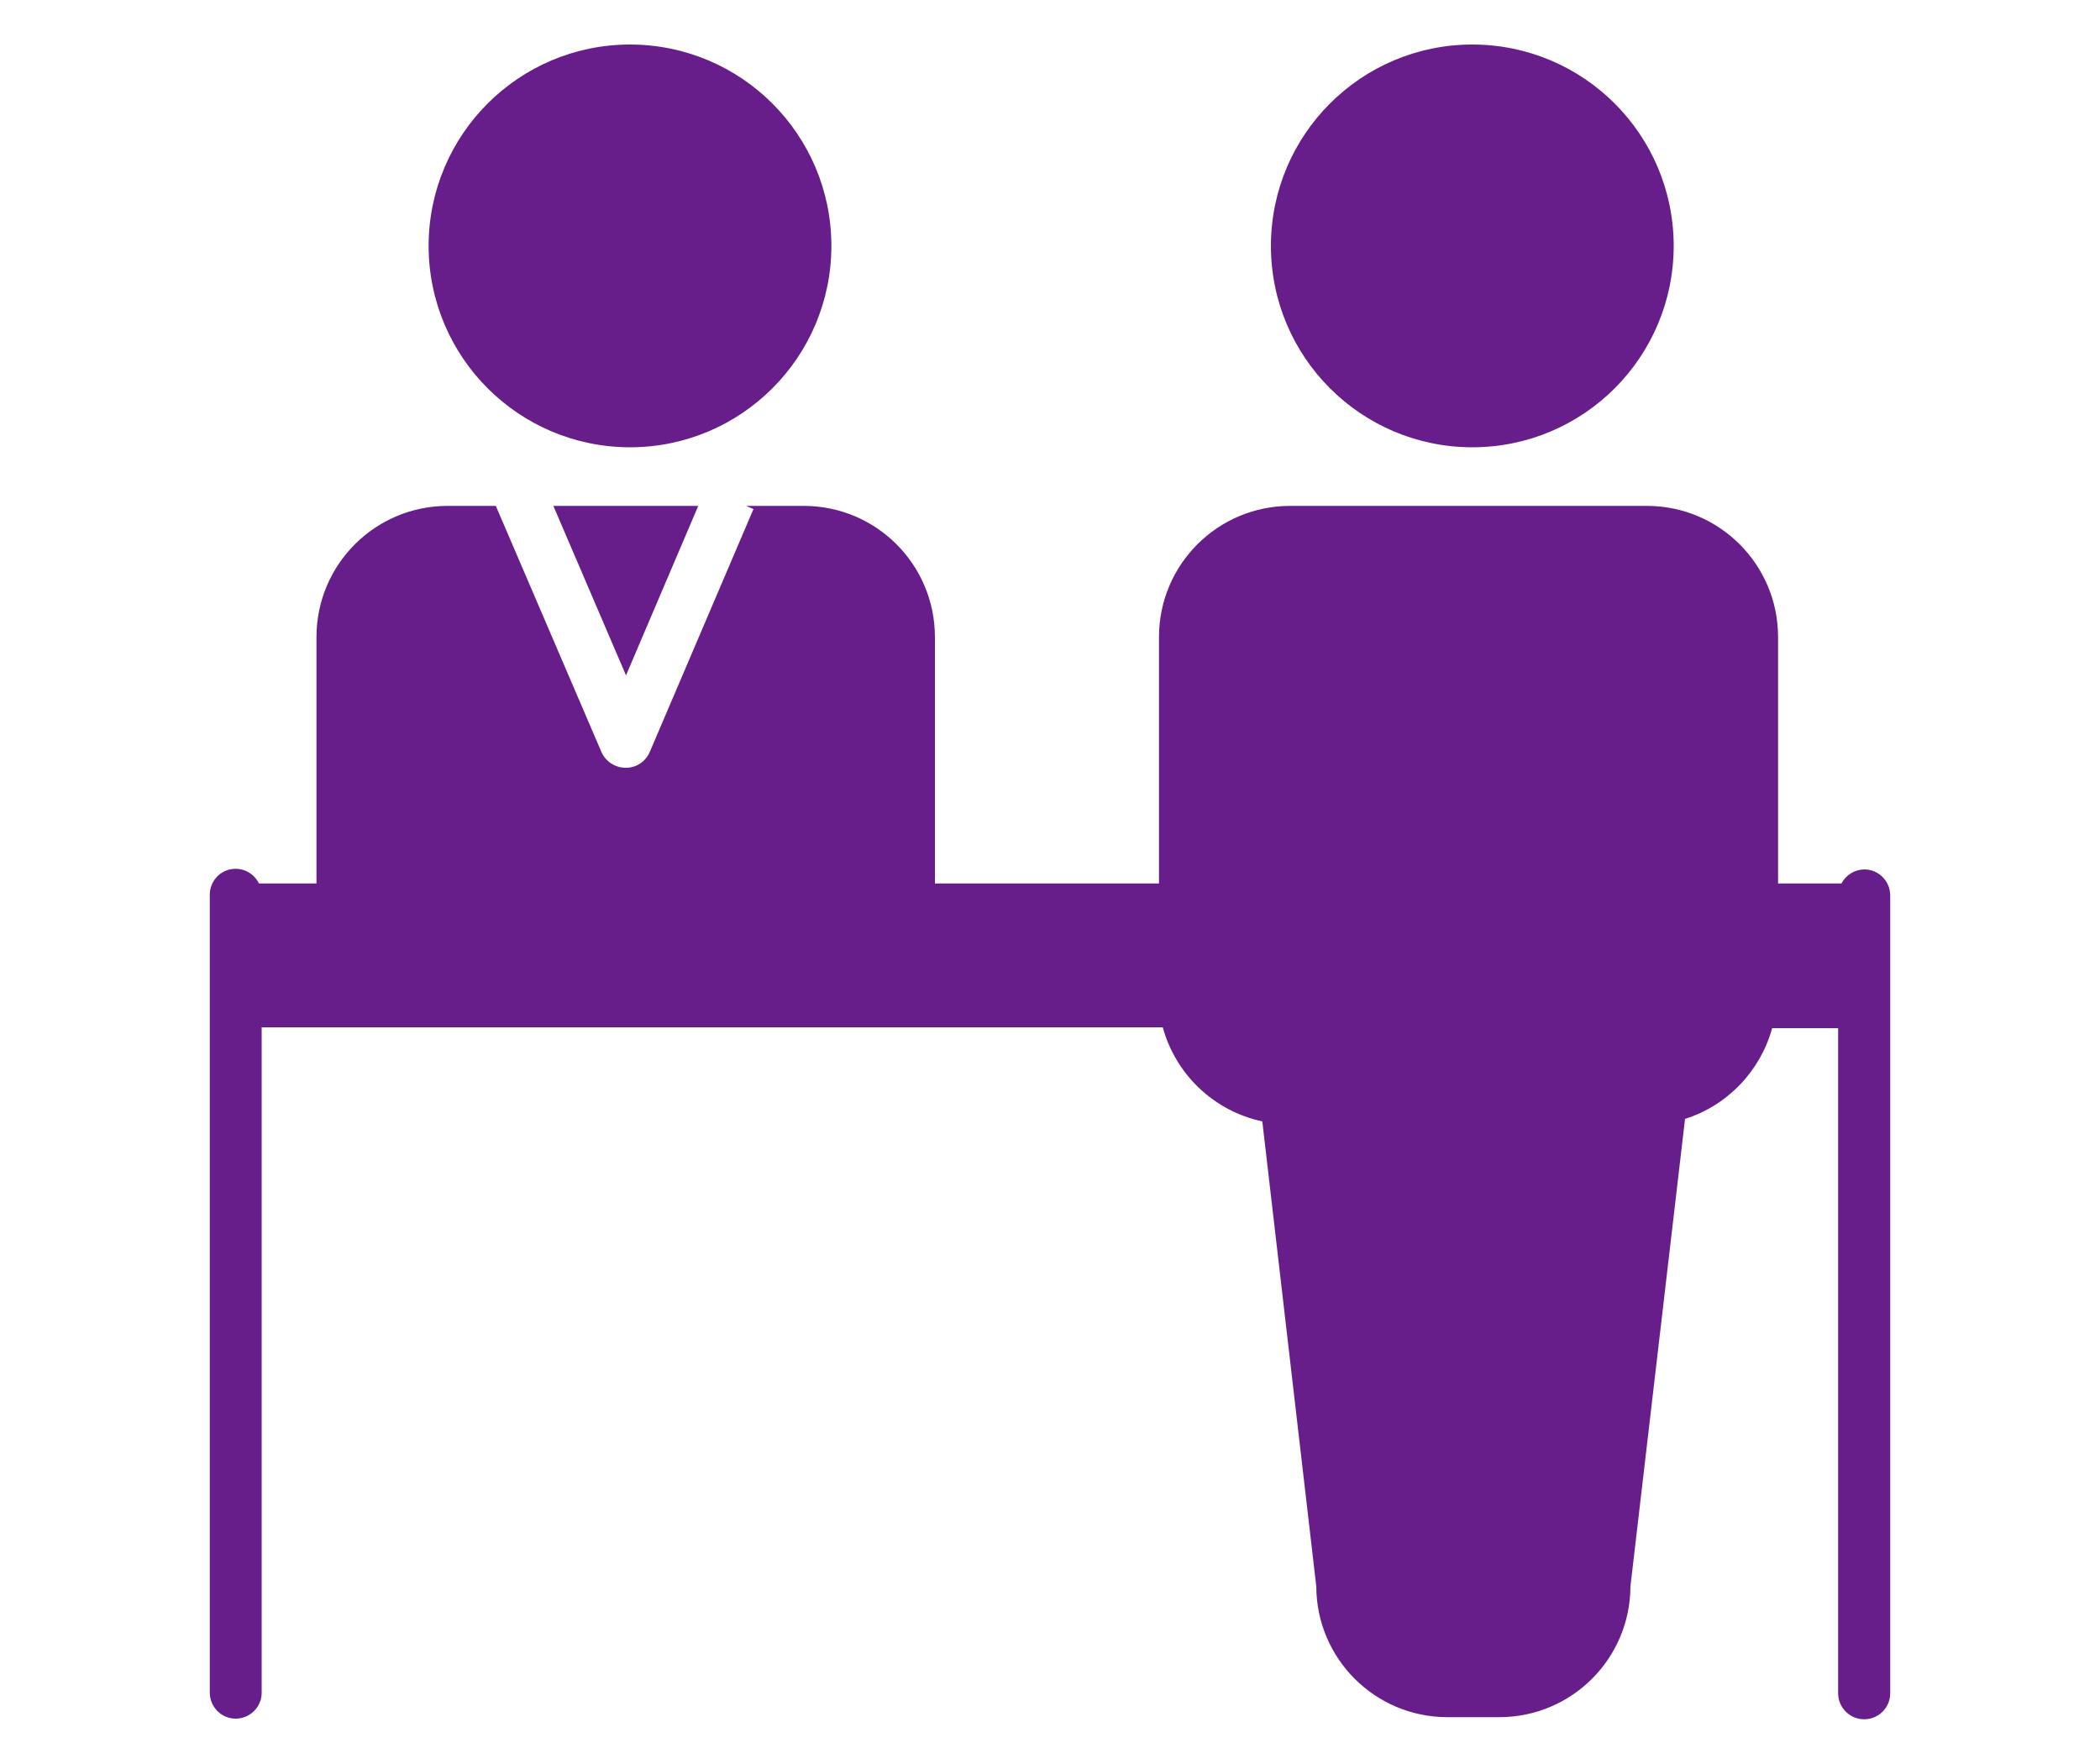
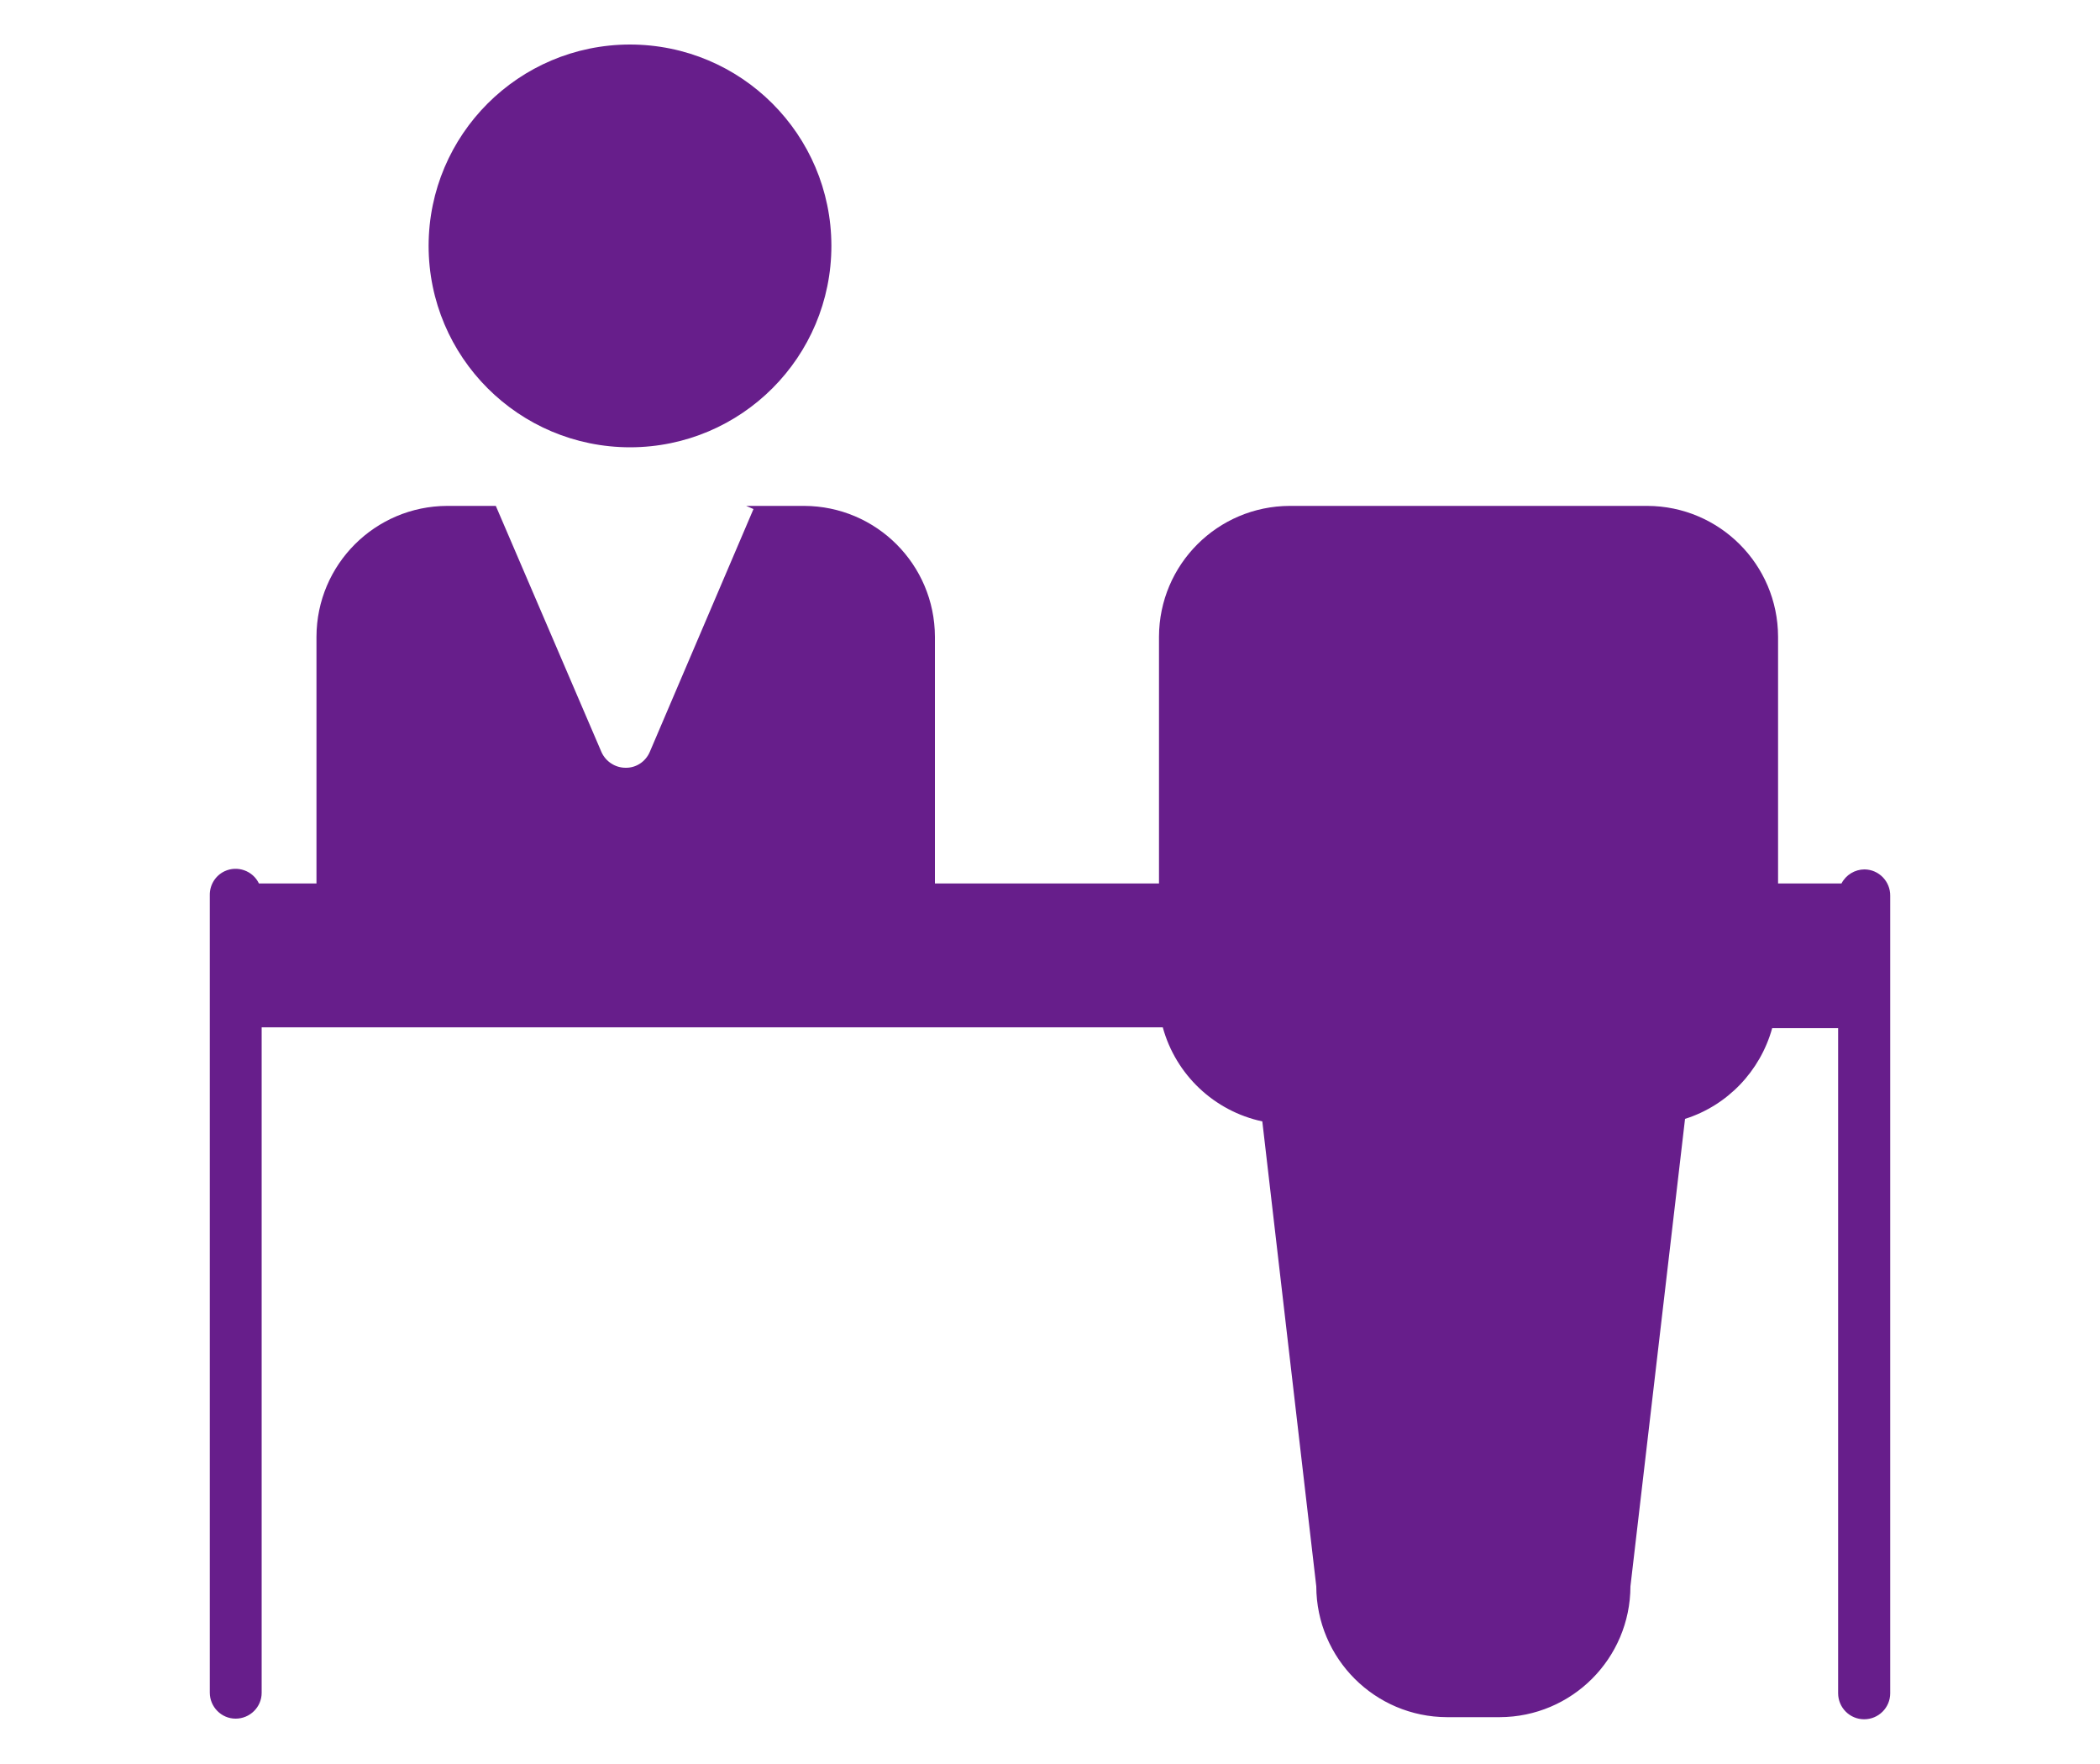
<svg xmlns="http://www.w3.org/2000/svg" version="1.1" id="レイヤー_1" x="0px" y="0px" viewBox="0 0 100 84" style="enable-background:new 0 0 100 84;" xml:space="preserve">
  <style type="text/css">
	.st0{fill:#671E8B;}
</style>
  <g>
-     <path class="st0" d="M70.12,21.3c5.3-0.01,9.58-4.3,9.58-9.6c-0.01-5.3-4.3-9.58-9.6-9.58c-5.29,0.01-9.57,4.29-9.58,9.58   C60.52,17.01,64.82,21.3,70.12,21.3L70.12,21.3z" />
    <path class="st0" d="M30.01,21.3c5.3-0.01,9.58-4.3,9.58-9.6c-0.01-5.3-4.3-9.58-9.6-9.58c-5.29,0.01-9.57,4.29-9.58,9.58   C20.41,17.01,24.71,21.3,30.01,21.3C30.01,21.3,30.01,21.3,30.01,21.3z" />
-     <polygon class="st0" points="29.81,32.16 33.25,24.09 26.35,24.09  " />
    <path class="st0" d="M88.79,41.4c-0.46,0-0.89,0.26-1.1,0.67h-3.02V30.32c-0.01-3.44-2.79-6.22-6.23-6.23H61.42   c-3.44,0.01-6.22,2.79-6.23,6.23v11.75H44.52c0-0.05,0-0.1,0-0.16V30.32c-0.01-3.44-2.79-6.22-6.23-6.23h-2.76l0.35,0.15   l-4.94,11.57c-0.2,0.46-0.65,0.76-1.15,0.75l0,0c-0.5,0-0.95-0.3-1.15-0.75l-5.03-11.72H21.3c-3.44,0.01-6.22,2.79-6.23,6.23v11.59   c0,0.05,0,0.1,0,0.16h-2.74c-0.29-0.61-1.03-0.87-1.64-0.58c-0.44,0.21-0.71,0.66-0.7,1.14v37.97c0,0.68,0.55,1.24,1.23,1.24   c0.68,0,1.24-0.55,1.24-1.23c0,0,0,0,0-0.01V48.92h42.91c0.62,2.26,2.45,3.99,4.74,4.48l2.57,22.14c0.01,3.44,2.79,6.22,6.23,6.23   h2.5c3.44-0.01,6.22-2.79,6.23-6.23l2.6-22.26c2.02-0.64,3.58-2.27,4.15-4.32h3.14v31.67c0,0.68,0.55,1.24,1.24,1.24   c0.68,0,1.24-0.55,1.24-1.24l0,0V42.66C90.02,41.98,89.48,41.41,88.79,41.4C88.79,41.4,88.79,41.4,88.79,41.4z" />
  </g>
</svg>